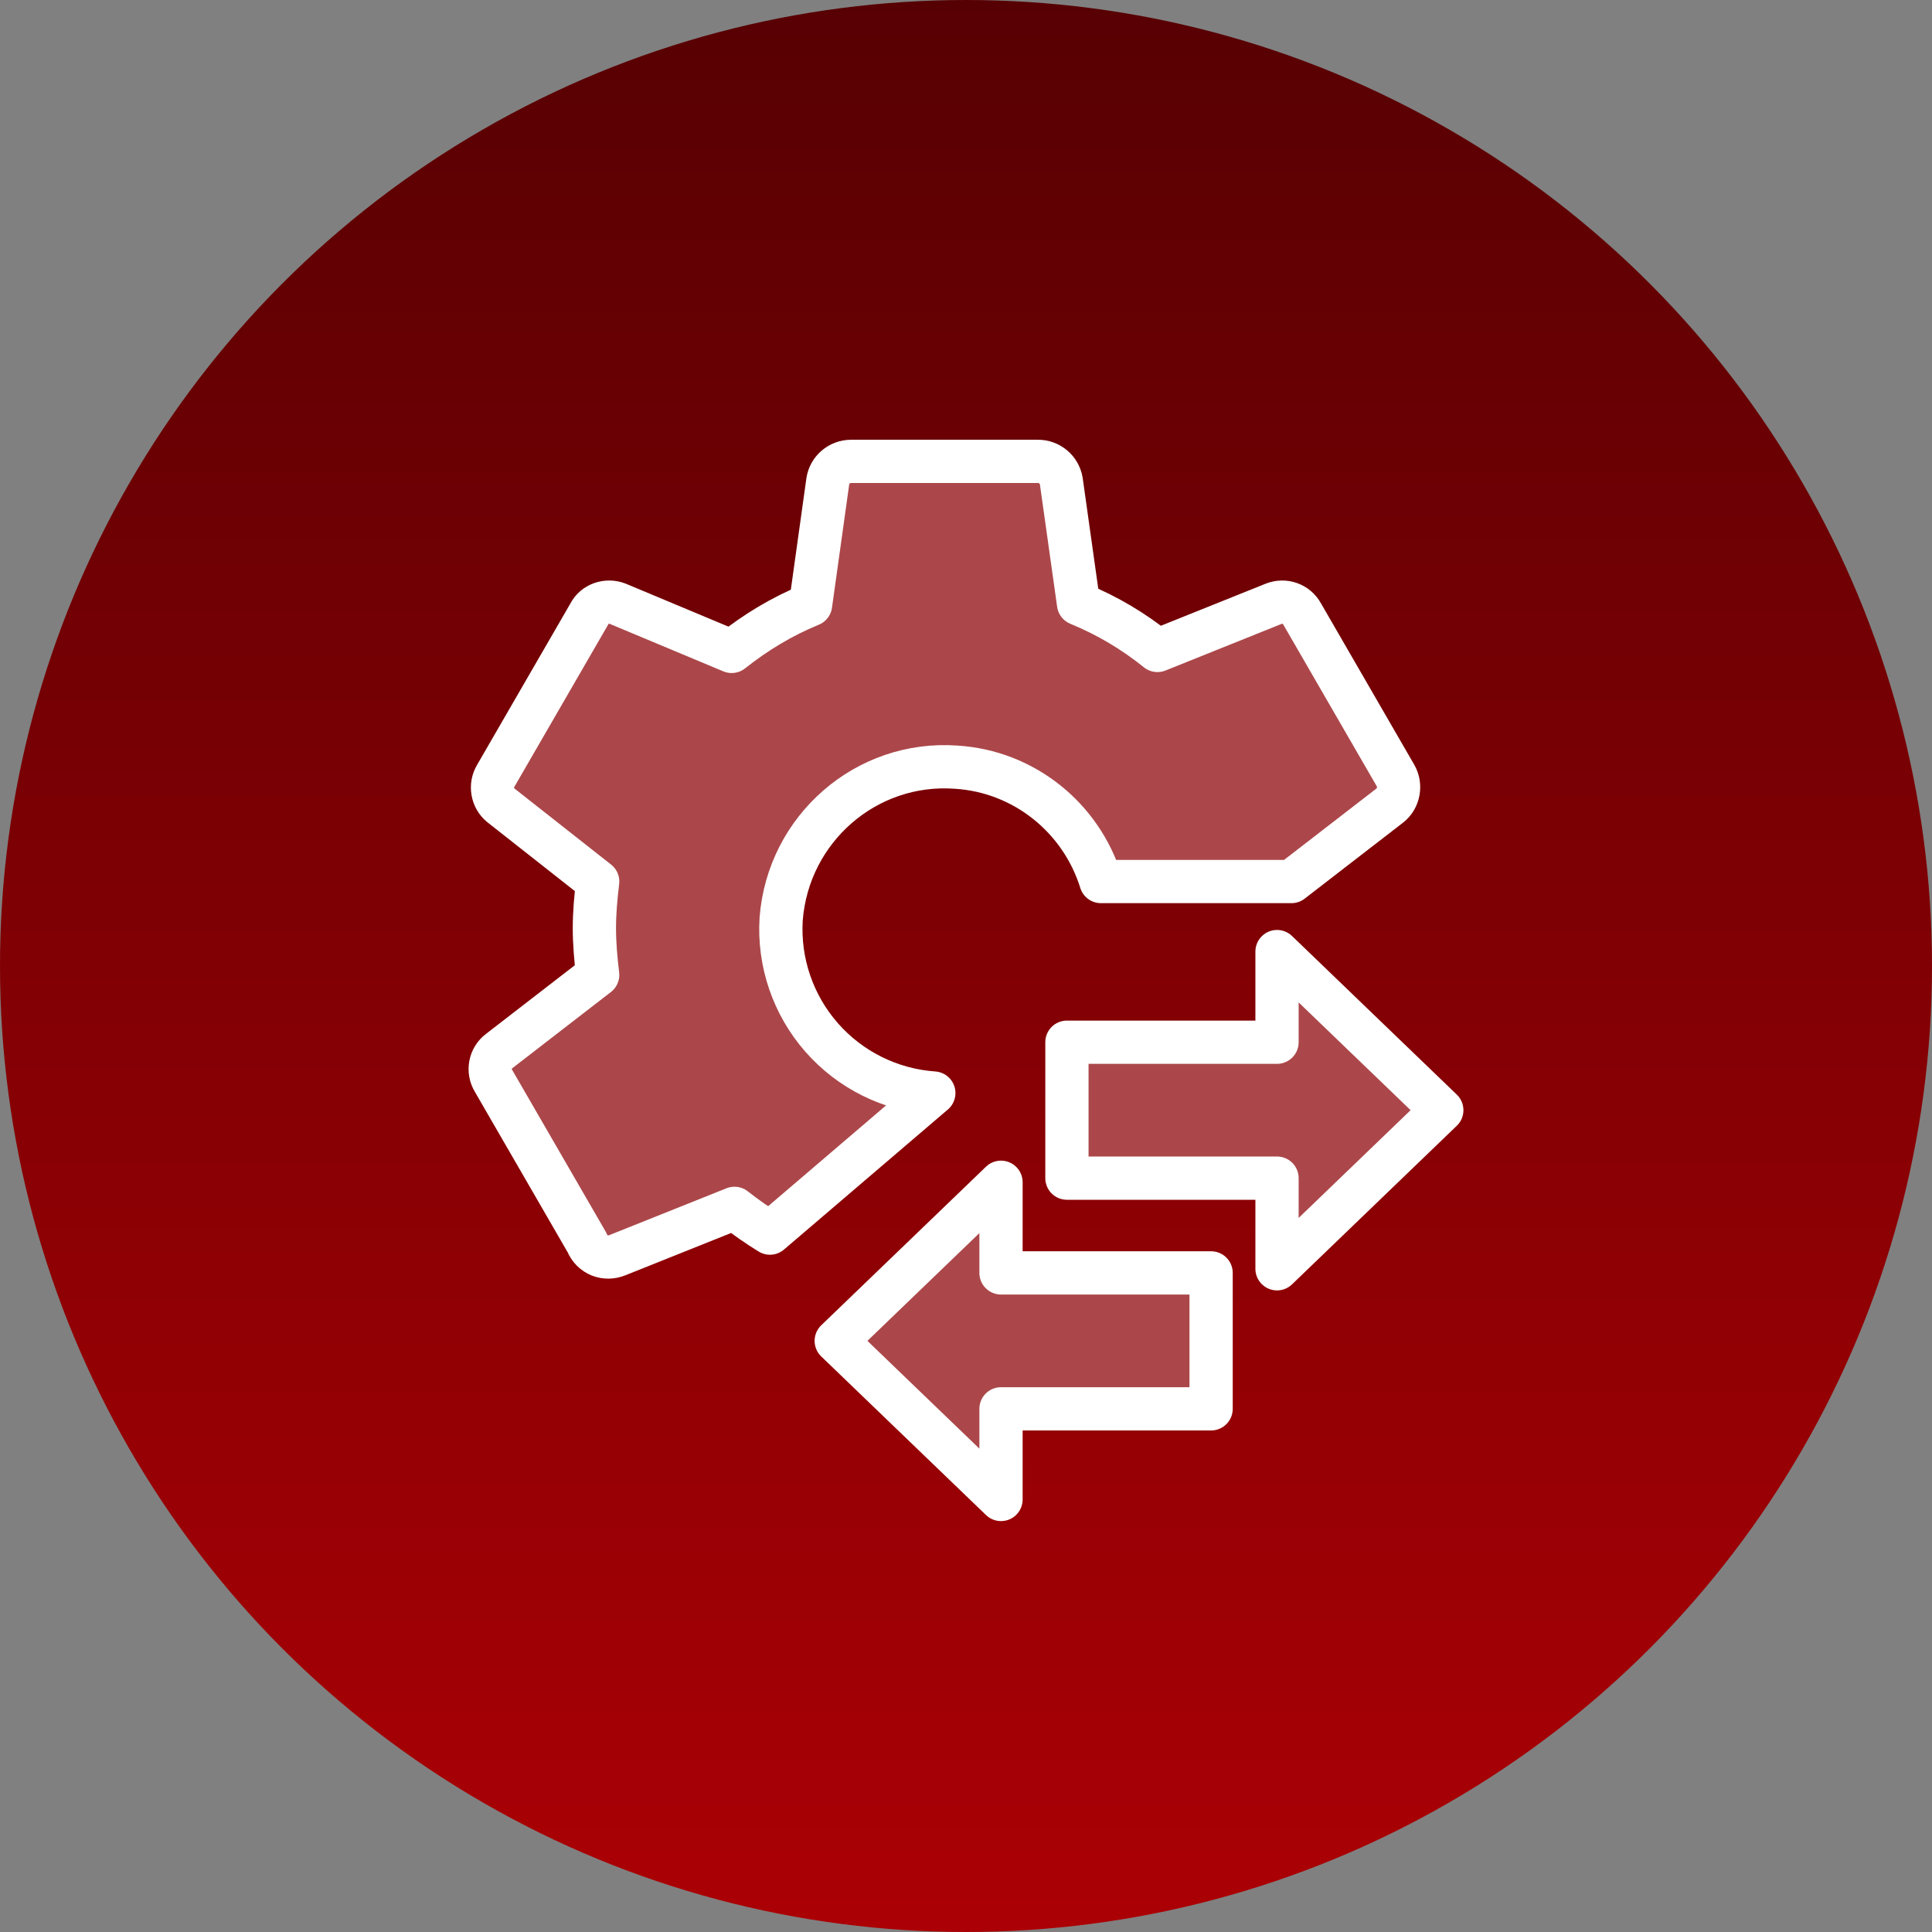
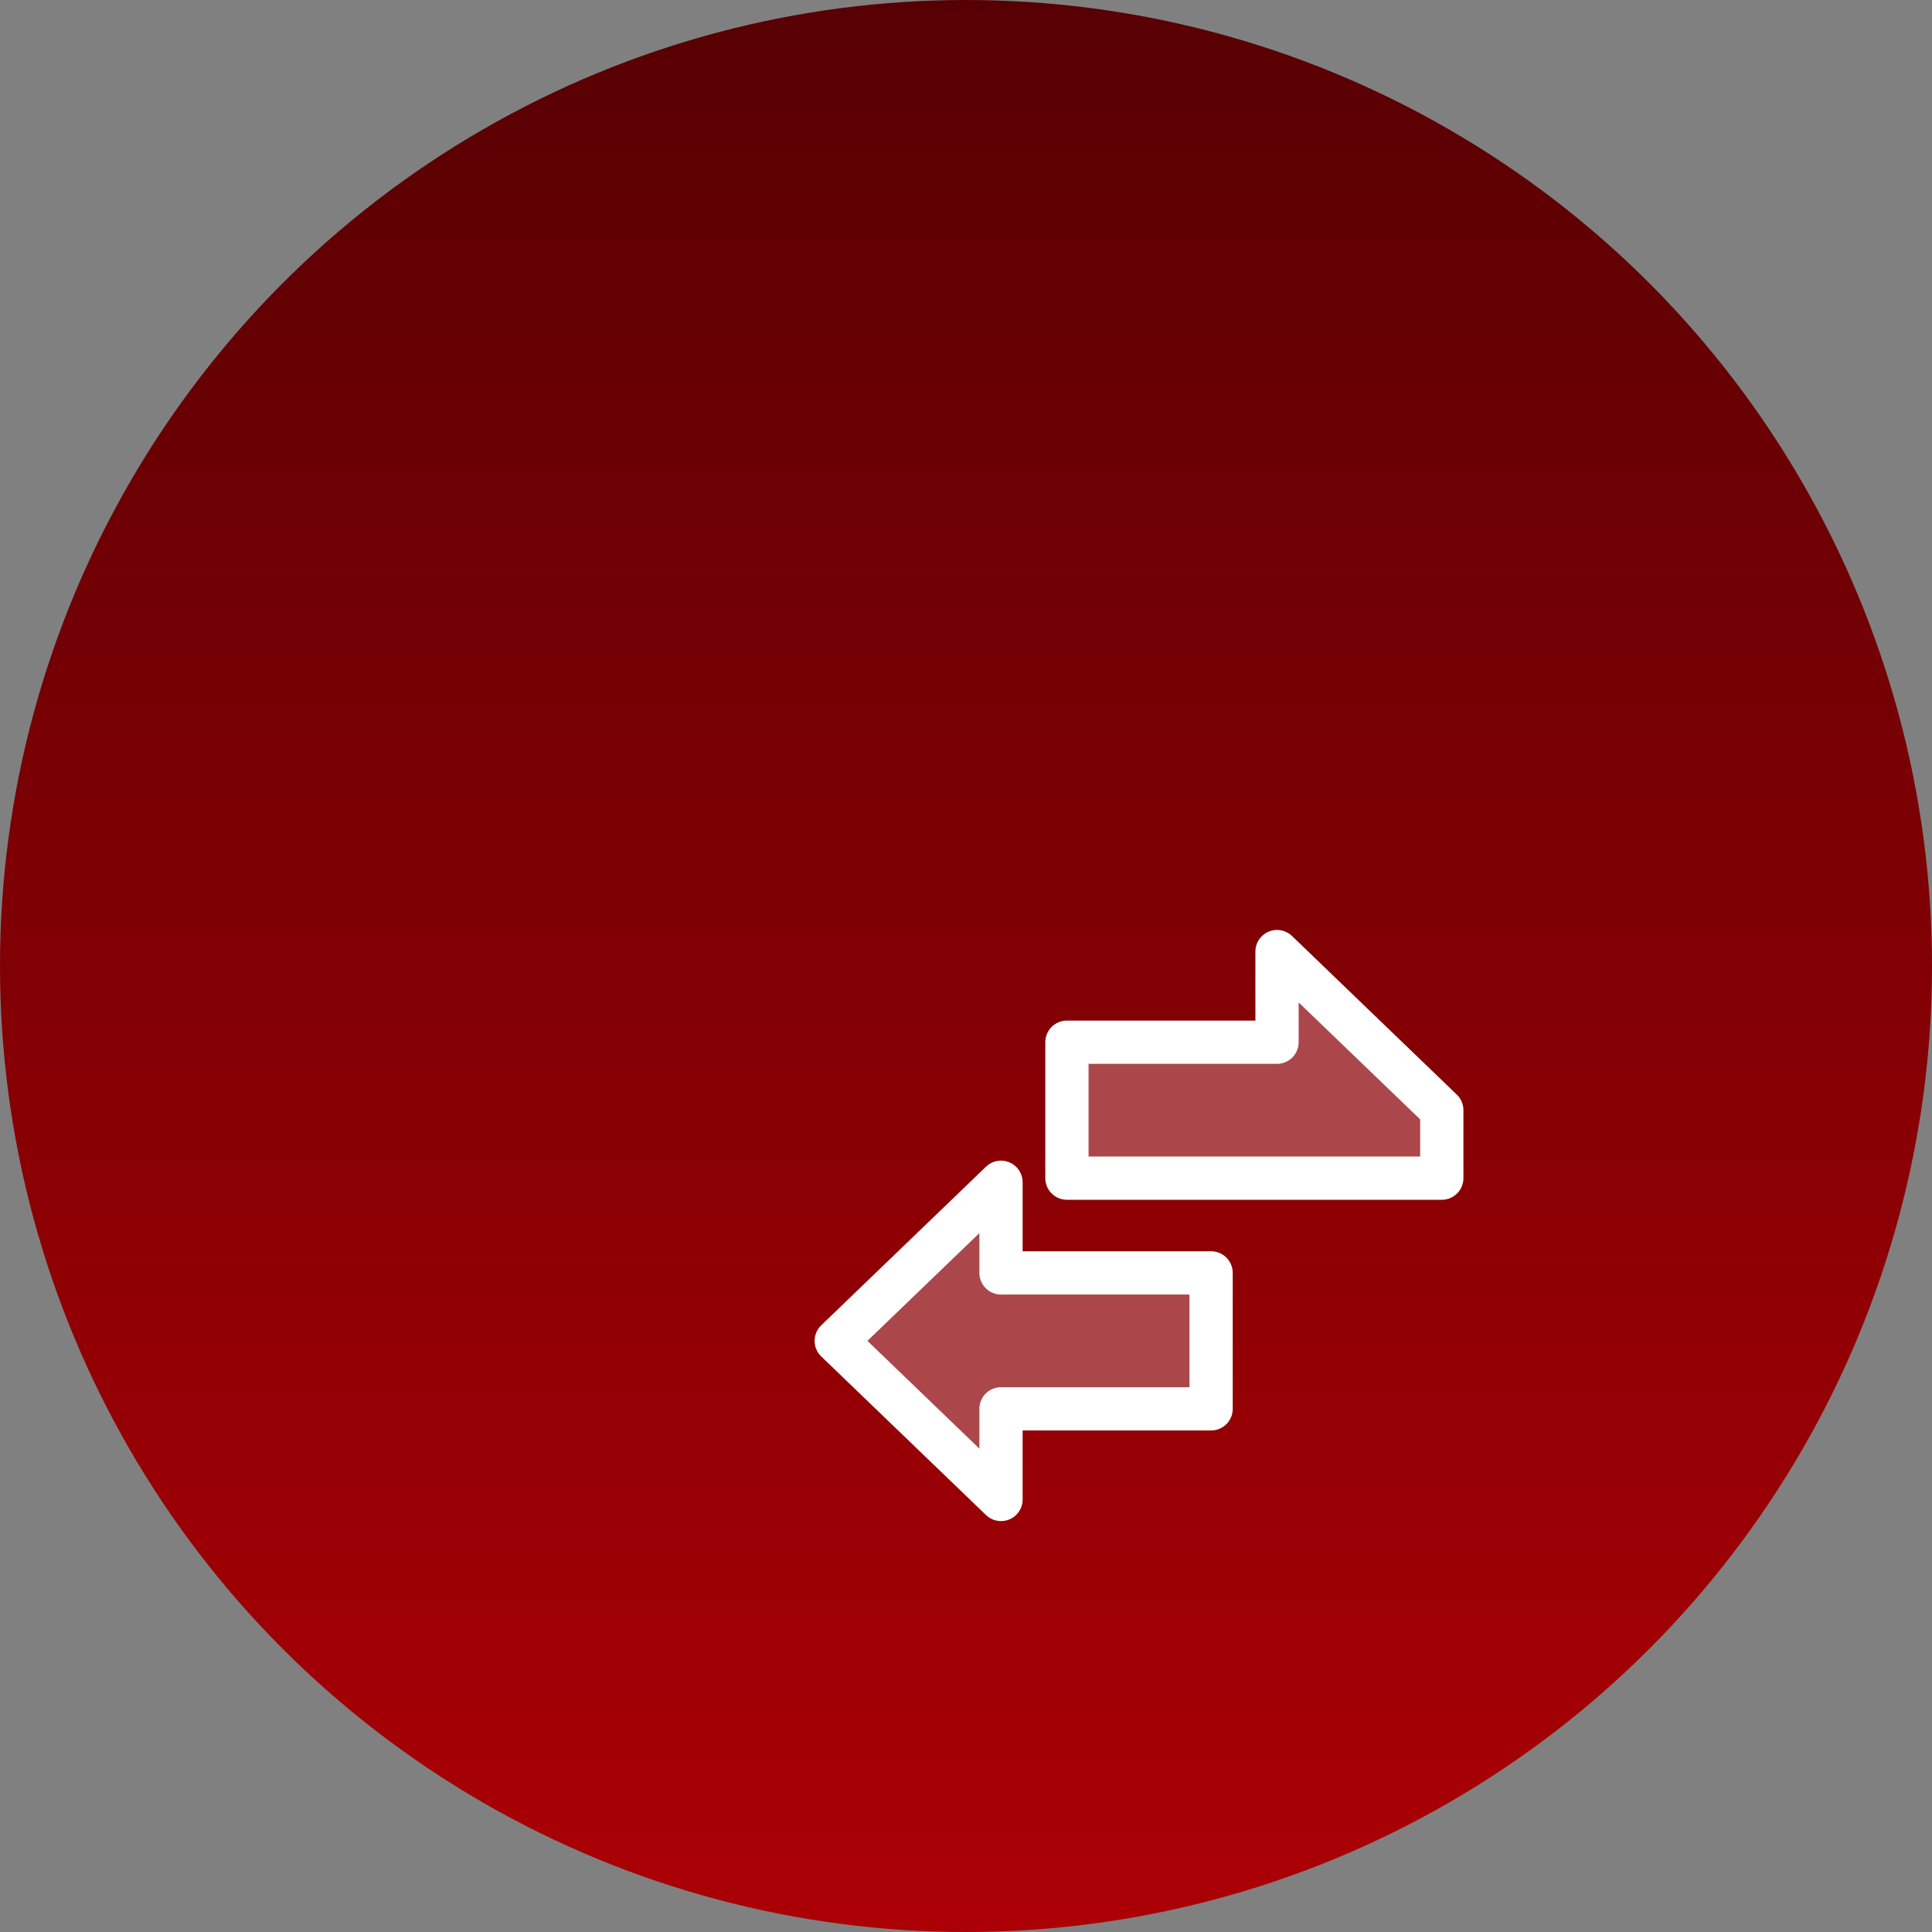
<svg xmlns="http://www.w3.org/2000/svg" width="67" height="67" viewBox="0 0 67 67" fill="none">
  <rect x="0" y="0" width="67" height="67" fill="#808080" stroke="none" />
  <circle cx="33.5" cy="33.5" r="33.5" fill="url(#paint0_linear_535_499)" />
-   <path d="M48.396 26.896L45.158 21.294C44.964 20.938 44.543 20.792 44.171 20.938L40.139 22.557C39.313 21.893 38.423 21.359 37.403 20.938L36.804 16.68C36.771 16.489 36.672 16.316 36.524 16.192C36.376 16.067 36.188 15.999 35.995 16H29.518C29.113 16 28.773 16.291 28.709 16.68L28.11 20.971C27.09 21.391 26.215 21.926 25.373 22.59L21.423 20.938C21.051 20.792 20.613 20.938 20.436 21.294L17.197 26.896C16.987 27.236 17.068 27.689 17.375 27.932L20.727 30.571C20.662 31.106 20.613 31.656 20.613 32.191C20.613 32.725 20.662 33.275 20.727 33.809L17.311 36.449C16.987 36.691 16.906 37.145 17.116 37.485L20.355 43.087C20.533 43.524 21.002 43.702 21.423 43.524L25.471 41.905C25.859 42.212 26.28 42.504 26.701 42.763L32.384 37.906C30.883 37.802 29.484 37.108 28.492 35.977C27.501 34.846 26.996 33.368 27.09 31.867C27.333 28.742 30.036 26.378 33.161 26.605C35.493 26.75 37.484 28.337 38.18 30.571H44.786L48.202 27.932C48.51 27.689 48.591 27.236 48.396 26.896Z" fill="#AB474A" stroke="white" stroke-width="1.5" stroke-linejoin="round" />
-   <path d="M44.286 33L50 38.5L44.286 44V40.857H37V36.143H44.286V33Z" fill="#AB474A" stroke="white" stroke-width="1.5" stroke-linejoin="round" />
+   <path d="M44.286 33L50 38.5V40.857H37V36.143H44.286V33Z" fill="#AB474A" stroke="white" stroke-width="1.5" stroke-linejoin="round" />
  <path d="M34.714 52L29 46.5L34.714 41L34.714 44.143L42 44.143L42 48.857L34.714 48.857L34.714 52Z" fill="#AB474A" stroke="white" stroke-width="1.5" stroke-linejoin="round" />
  <defs>
    <linearGradient id="paint0_linear_535_499" x1="33.5" y1="0" x2="33.5" y2="67" gradientUnits="userSpaceOnUse">
      <stop stop-color="#570003" />
      <stop offset="1" stop-color="#AB0005" />
    </linearGradient>
  </defs>
</svg>